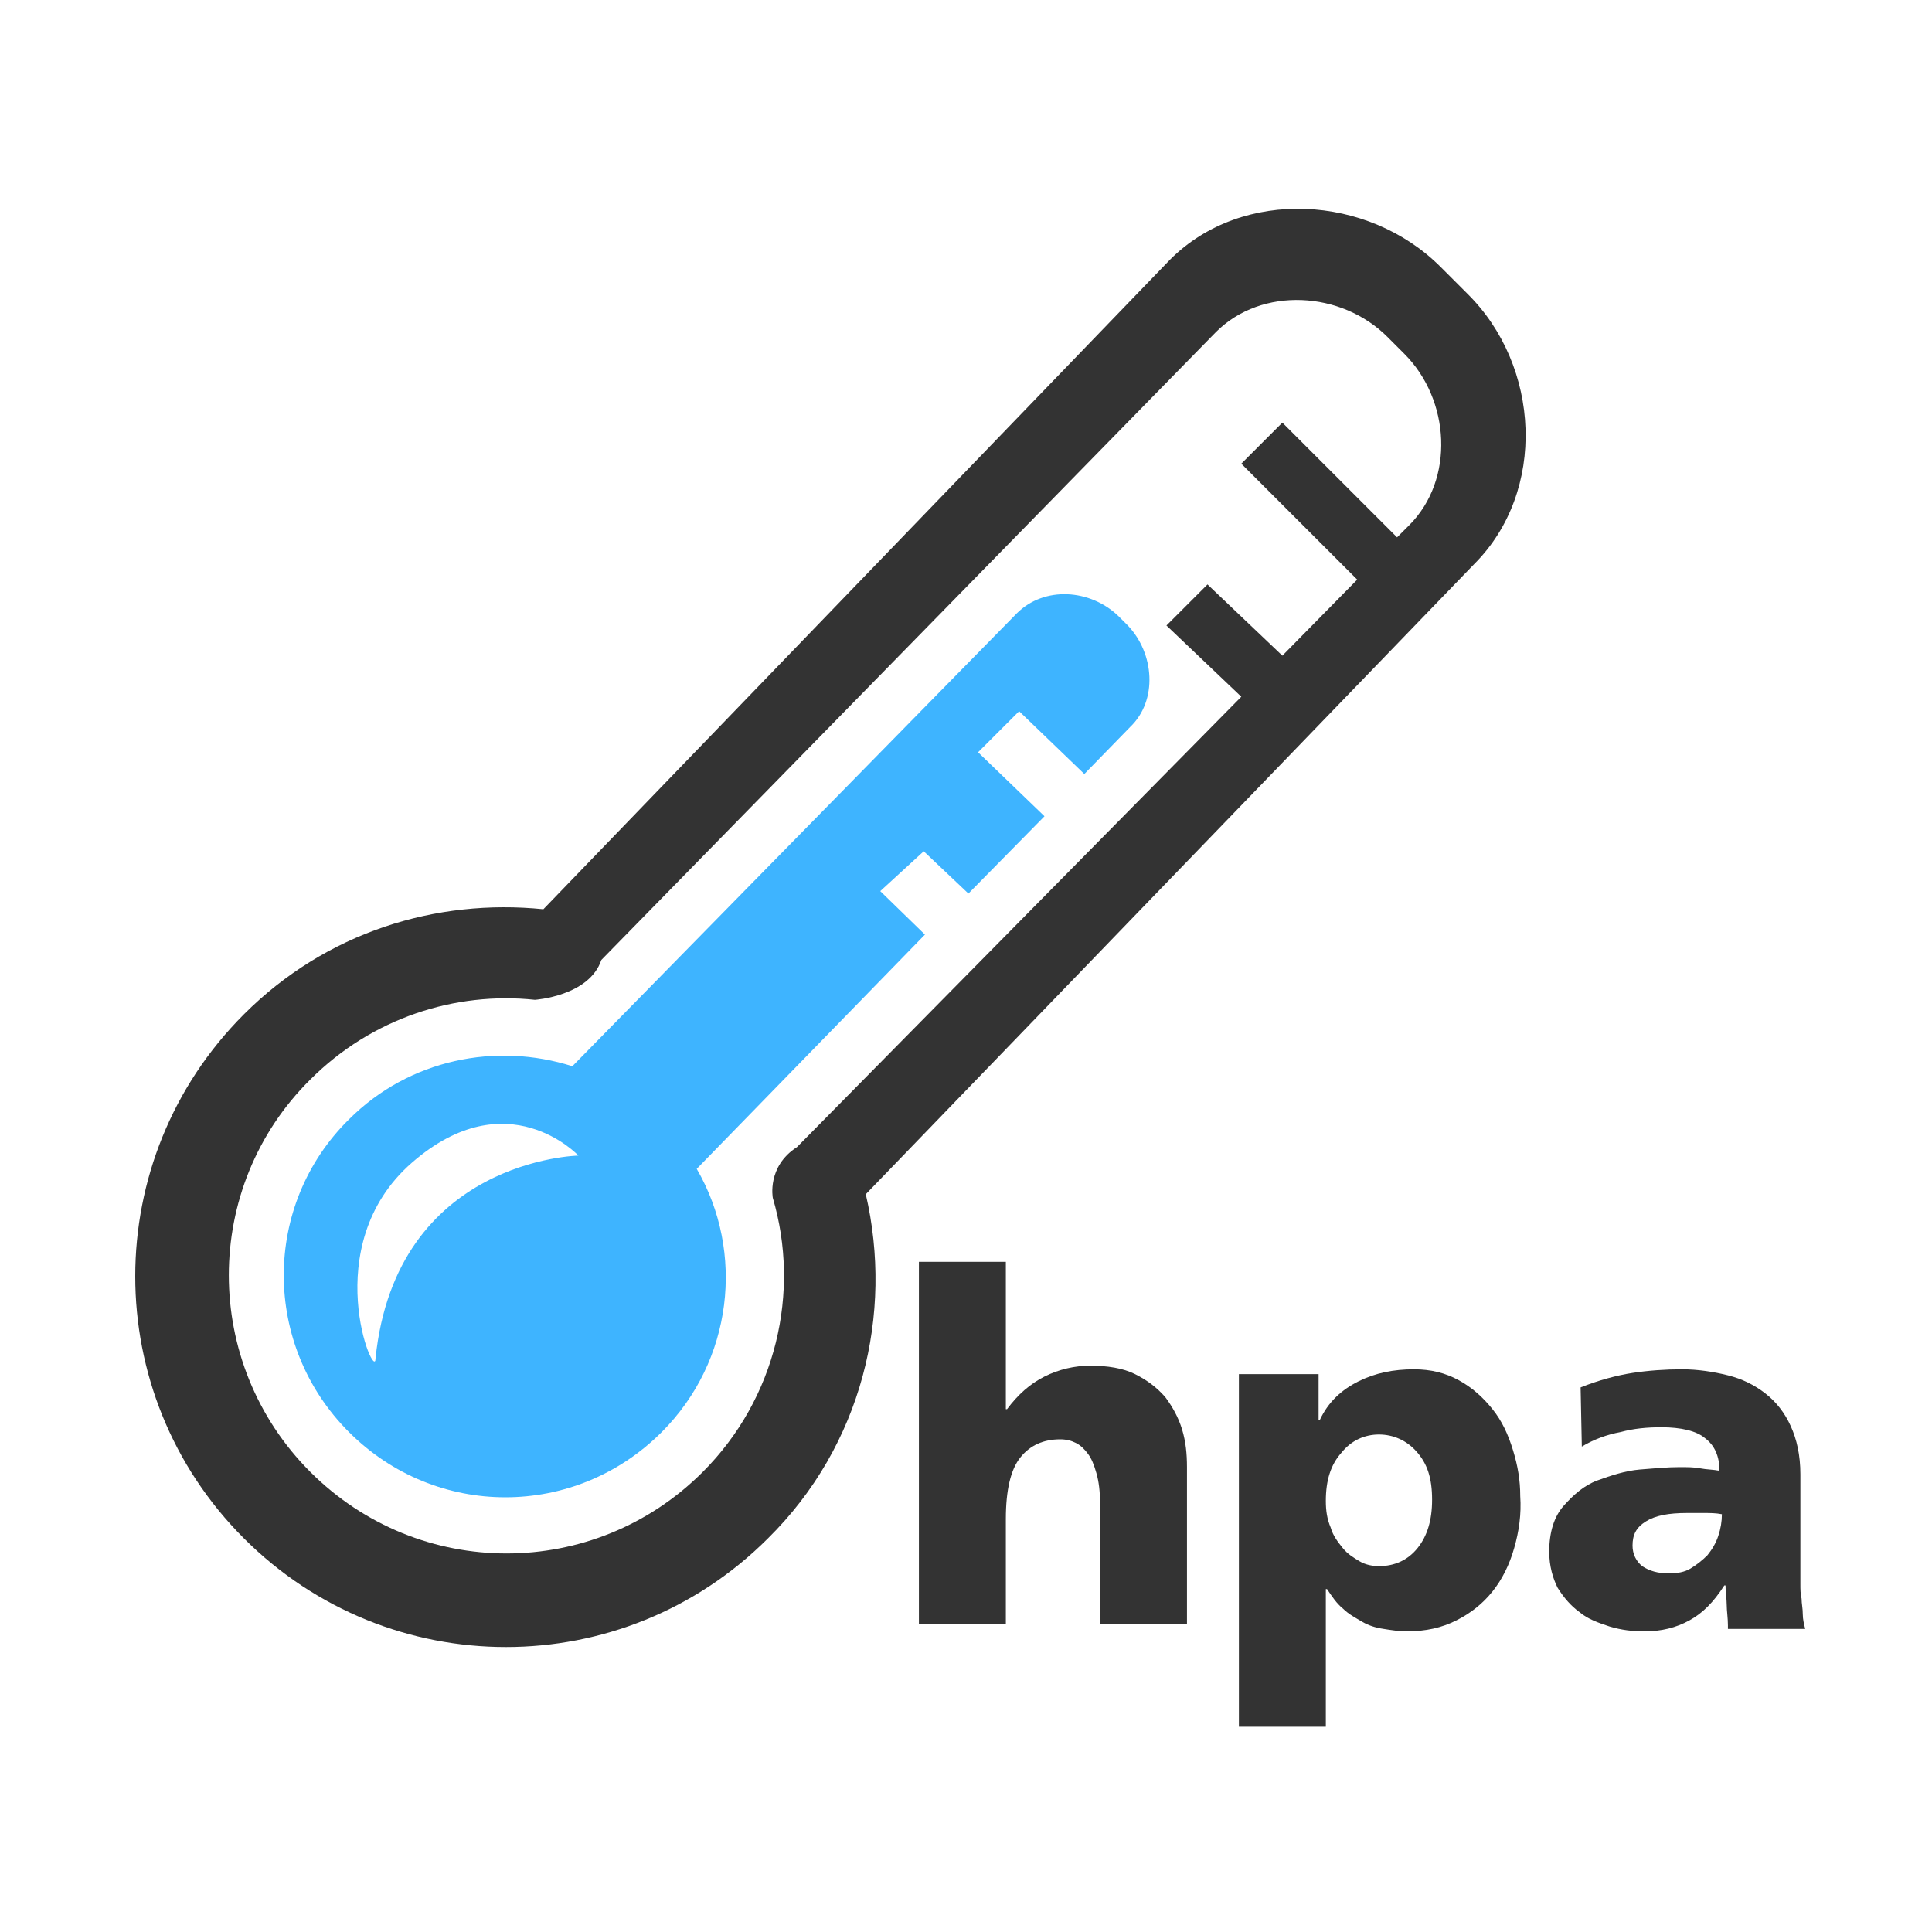
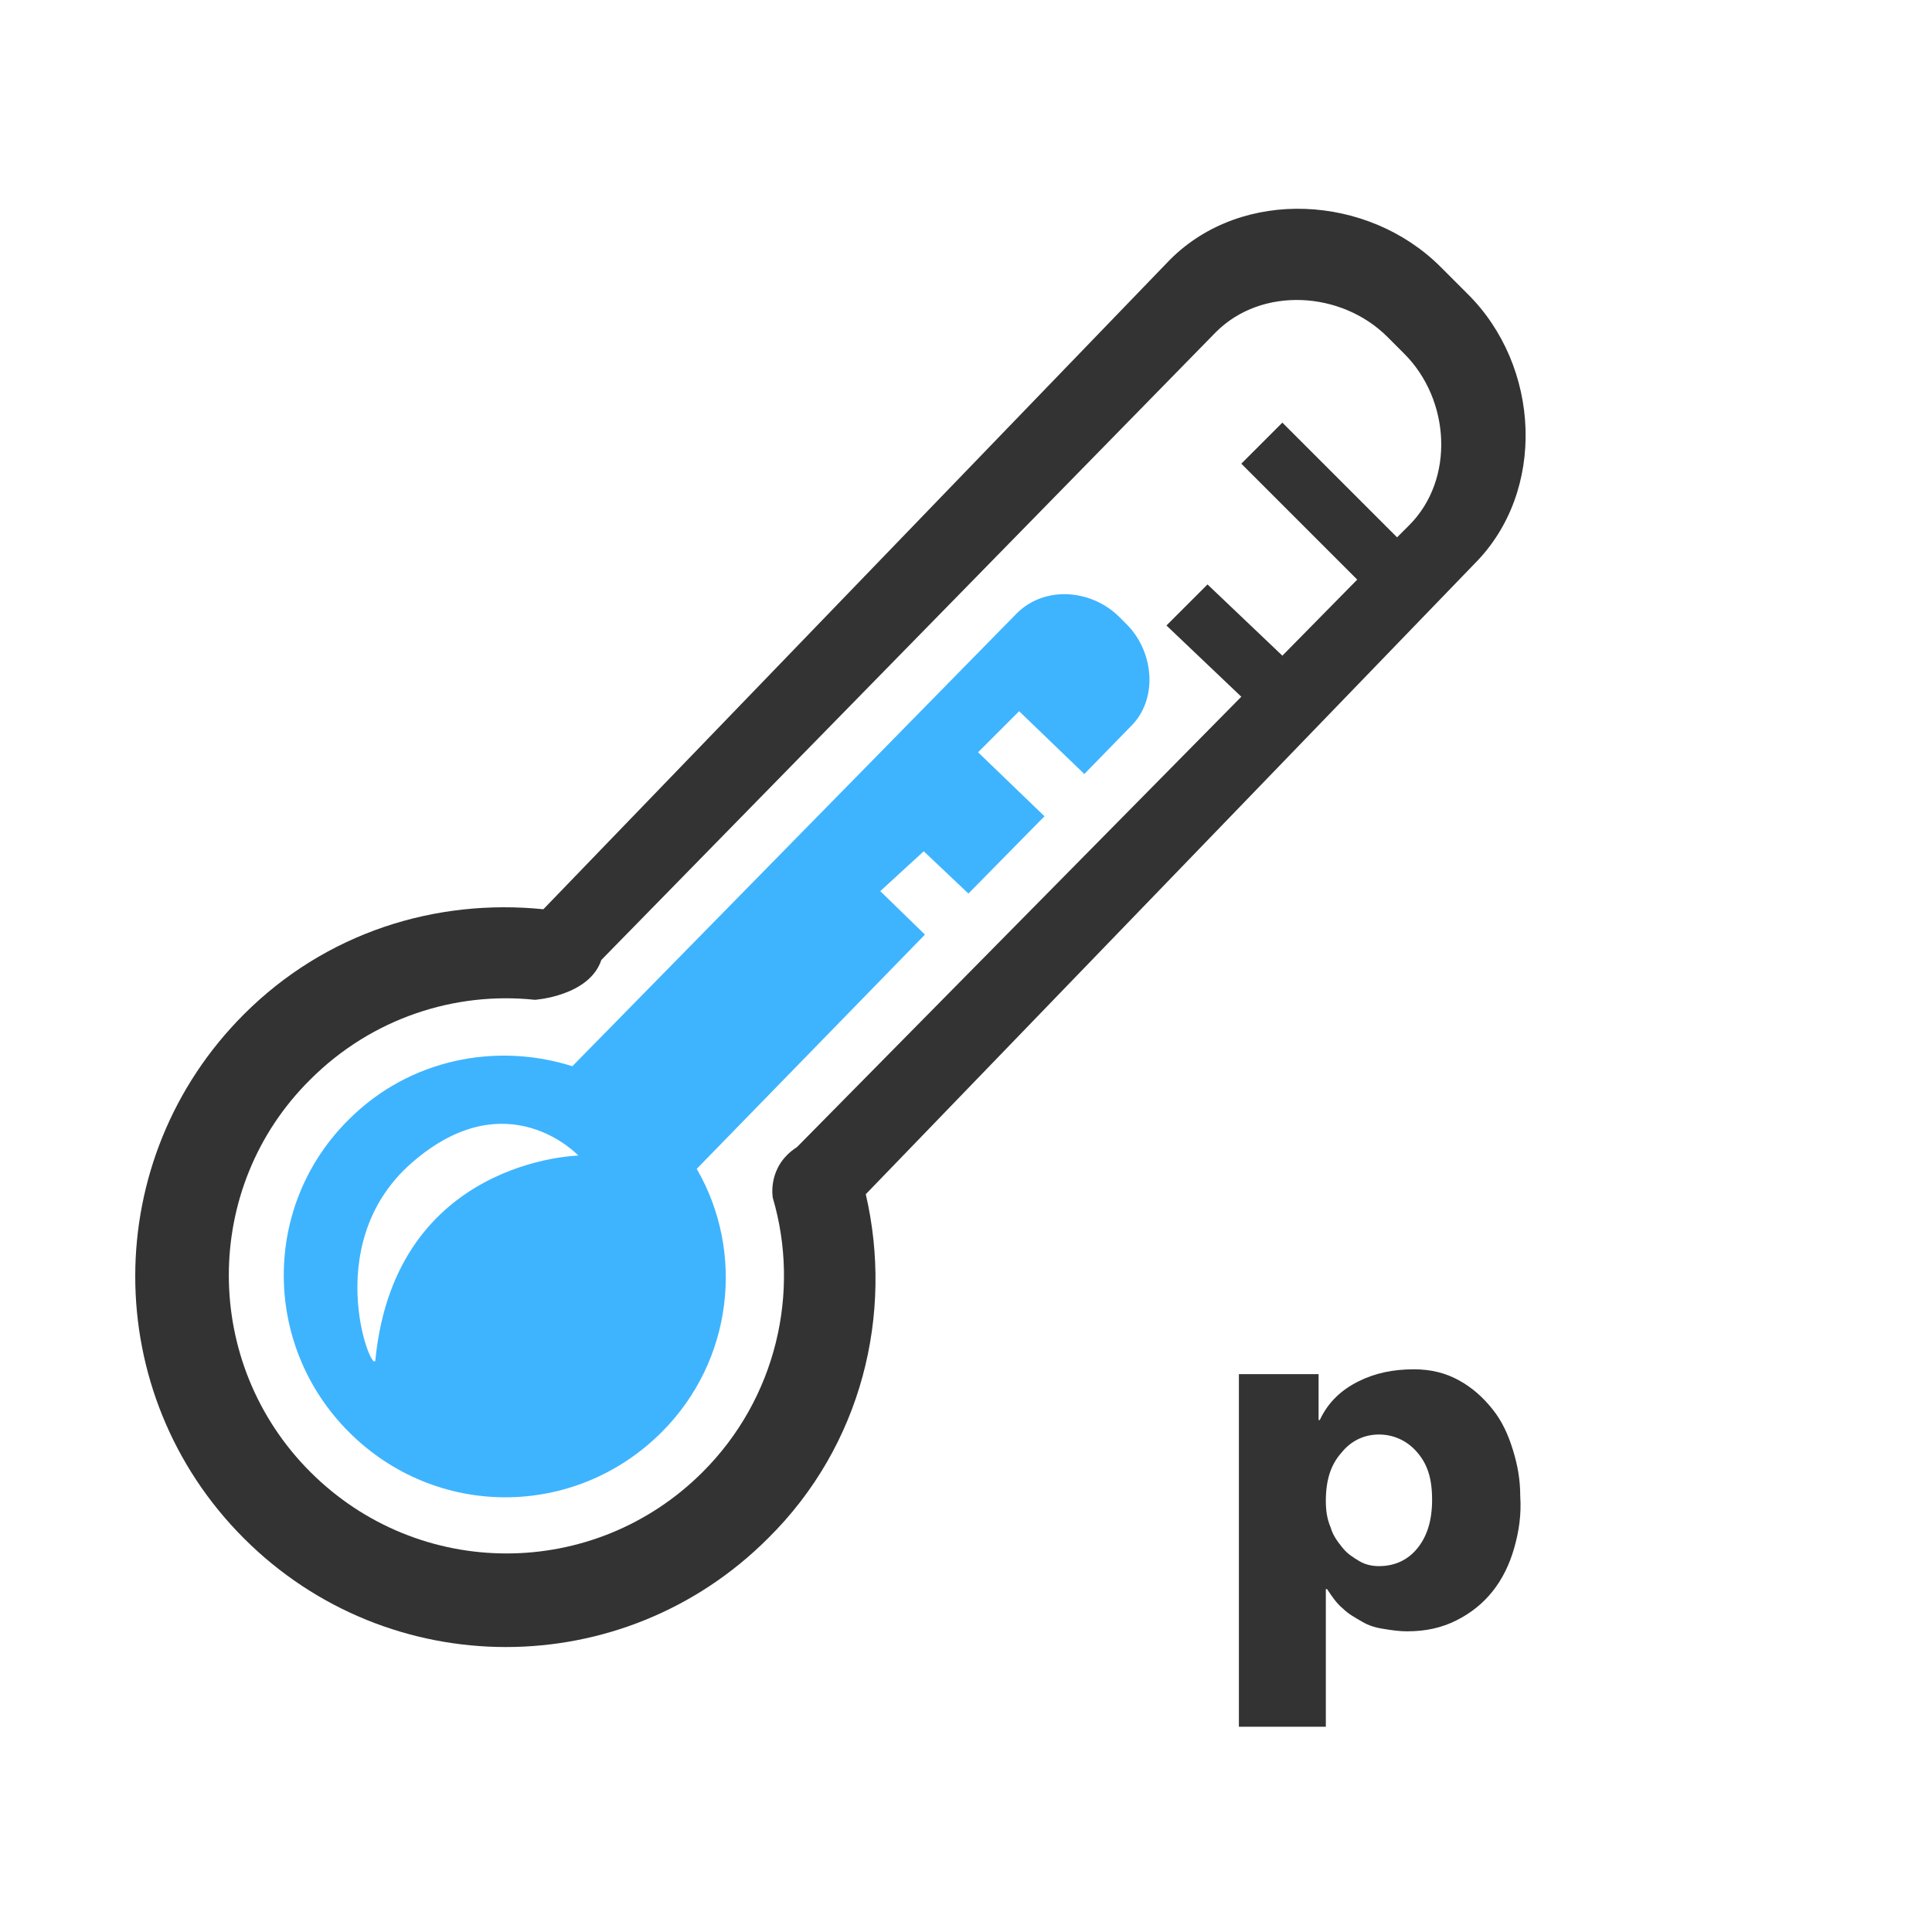
<svg xmlns="http://www.w3.org/2000/svg" version="1.0" id="图层_1" x="0px" y="0px" viewBox="0 0 160 160" enable-background="new 0 0 160 160" xml:space="preserve">
  <path fill-rule="evenodd" clip-rule="evenodd" fill="#333333" d="M122.1,46.7c6-6,5.5-16.4-0.6-22.4l-2.2-2.2  c-6-6-16.4-6.6-22.4-0.6L45,75.3c-8.9-0.9-18,1.9-24.8,8.7c-12,12-12,31.4,0,43.4c12,12,31.4,12,43.4,0c7.8-7.7,10.4-18.6,8.1-28.5  L122.1,46.7 M64,99.2c2.3,7.8,0.3,16.6-5.8,22.7c-9,9-23.5,9-32.5,0c-9-9-9-23.6,0-32.5c5.1-5.1,12-7.3,18.6-6.6  c0,0,4.5-0.3,5.5-3.3l50.9-52c3.8-3.8,10.4-3.4,14.2,0.4l1.4,1.4c3.8,3.8,4.2,10.4,0.4,14.2l-1,1l-9.5-9.5l-3.4,3.4l9.6,9.6  l-6.2,6.3l-6.2-5.9l-3.4,3.4l6.2,5.9L66,95C63.5,96.6,64,99.2,64,99.2L64,99.2z" />
  <path fill-rule="evenodd" clip-rule="evenodd" fill="#3EB4FF" d="M76.5,70.5l3.7,3.5l6.3-6.4L81,62.3l3.4-3.4l5.4,5.2l3.8-3.9  c2.3-2.2,2-6.1-0.2-8.4L92.6,51c-2.3-2.2-6.1-2.5-8.4-0.2L47.4,88.3c-6.3-2-13.5-0.6-18.5,4.4c-7.2,7.1-7.2,18.7,0,25.9  c7.2,7.2,18.7,7.2,25.9,0c5.9-5.9,6.9-14.9,2.9-21.8l18.9-19.4l-3.7-3.6L76.5,70.5 M31.1,112.5c0,2.1-4.9-9.3,3-16.2  c7.9-6.9,13.8-0.6,13.8-0.6S32.8,96,31.1,112.5L31.1,112.5z" />
  <g>
-     <path fill="#333333" d="M91.1,134.6v-10.1c0-1-0.1-1.8-0.3-2.5c-0.2-0.7-0.4-1.2-0.7-1.6c-0.3-0.4-0.6-0.7-1-0.9   c-0.4-0.2-0.8-0.3-1.3-0.3c-1.4,0-2.5,0.5-3.3,1.5c-0.8,1-1.2,2.7-1.2,5.1v8.7h-7.2v-30h7.2v12.2h0.1c0.9-1.2,1.9-2.1,3.1-2.7   c1.2-0.6,2.5-0.9,3.8-0.9c1.4,0,2.7,0.2,3.7,0.7c1,0.5,1.8,1.1,2.5,1.9c0.6,0.8,1.1,1.7,1.4,2.7c0.3,1,0.4,2,0.4,3.1v13H91.1z" />
    <path fill="#333333" d="M125.4,128.2c-0.4,1.4-1,2.6-1.8,3.6c-0.8,1-1.8,1.8-3,2.4s-2.5,0.9-4.1,0.9c-0.6,0-1.3-0.1-1.9-0.2   c-0.7-0.1-1.3-0.3-1.8-0.6s-1.1-0.6-1.6-1.1c-0.5-0.4-0.9-1-1.3-1.6h-0.1V143h-7.2v-29.2h6.6v3.8h0.1c0.7-1.5,1.8-2.5,3.2-3.2   c1.4-0.7,2.9-1,4.6-1c1.4,0,2.6,0.3,3.7,0.9c1.1,0.6,2,1.4,2.8,2.4c0.8,1,1.3,2.1,1.7,3.4c0.4,1.3,0.6,2.5,0.6,3.8   C126,125.4,125.8,126.8,125.4,128.2z M117.3,120.2c-0.8-0.9-1.9-1.4-3.1-1.4c-1.2,0-2.3,0.5-3.1,1.5c-0.9,1-1.3,2.3-1.3,4   c0,0.8,0.1,1.5,0.4,2.2c0.2,0.7,0.6,1.2,1,1.7c0.4,0.5,0.9,0.8,1.4,1.1c0.5,0.3,1.1,0.4,1.6,0.4c1.3,0,2.4-0.5,3.2-1.5   c0.8-1,1.2-2.3,1.2-4C118.6,122.4,118.2,121.2,117.3,120.2z" />
-     <path fill="#333333" d="M143.1,134.6c0-0.6-0.1-1.2-0.1-1.7c0-0.5-0.1-1-0.1-1.6h-0.1c-0.9,1.4-1.8,2.3-2.9,2.9s-2.3,0.9-3.7,0.9   c-1,0-1.9-0.1-2.9-0.4c-0.9-0.3-1.8-0.6-2.5-1.2c-0.7-0.5-1.3-1.2-1.8-2c-0.4-0.8-0.7-1.8-0.7-3c0-1.6,0.4-2.9,1.2-3.8   c0.8-0.9,1.7-1.7,2.8-2.1s2.3-0.8,3.5-0.9c1.2-0.1,2.3-0.2,3.3-0.2c0.6,0,1.2,0,1.7,0.1c0.5,0.1,1.1,0.1,1.6,0.2   c0-1.2-0.4-2.1-1.2-2.7c-0.7-0.6-2-0.9-3.6-0.9c-1.2,0-2.3,0.1-3.4,0.4c-1.1,0.2-2.2,0.6-3.2,1.2l-0.1-4.9c1.5-0.6,3-1,4.3-1.2   c1.3-0.2,2.7-0.3,4.1-0.3c1.3,0,2.6,0.2,3.8,0.5c1.2,0.3,2.2,0.8,3.1,1.5c0.9,0.7,1.6,1.6,2.1,2.7c0.5,1.1,0.8,2.4,0.8,4v8.2   c0,0.2,0,0.6,0,0.9c0,0.4,0,0.8,0.1,1.2c0,0.4,0.1,0.8,0.1,1.3c0,0.4,0.1,0.8,0.2,1.2H143.1z M141.1,125.3c-0.6,0-1,0-1.4,0   c-1.5,0-2.6,0.2-3.4,0.7s-1.1,1.1-1.1,2c0,0.7,0.3,1.3,0.8,1.7c0.6,0.4,1.3,0.6,2.2,0.6c0.7,0,1.3-0.1,1.8-0.4   c0.5-0.3,1-0.7,1.4-1.1c0.4-0.5,0.7-1,0.9-1.6c0.2-0.6,0.3-1.2,0.3-1.8C142.1,125.3,141.6,125.3,141.1,125.3z" />
  </g>
</svg>